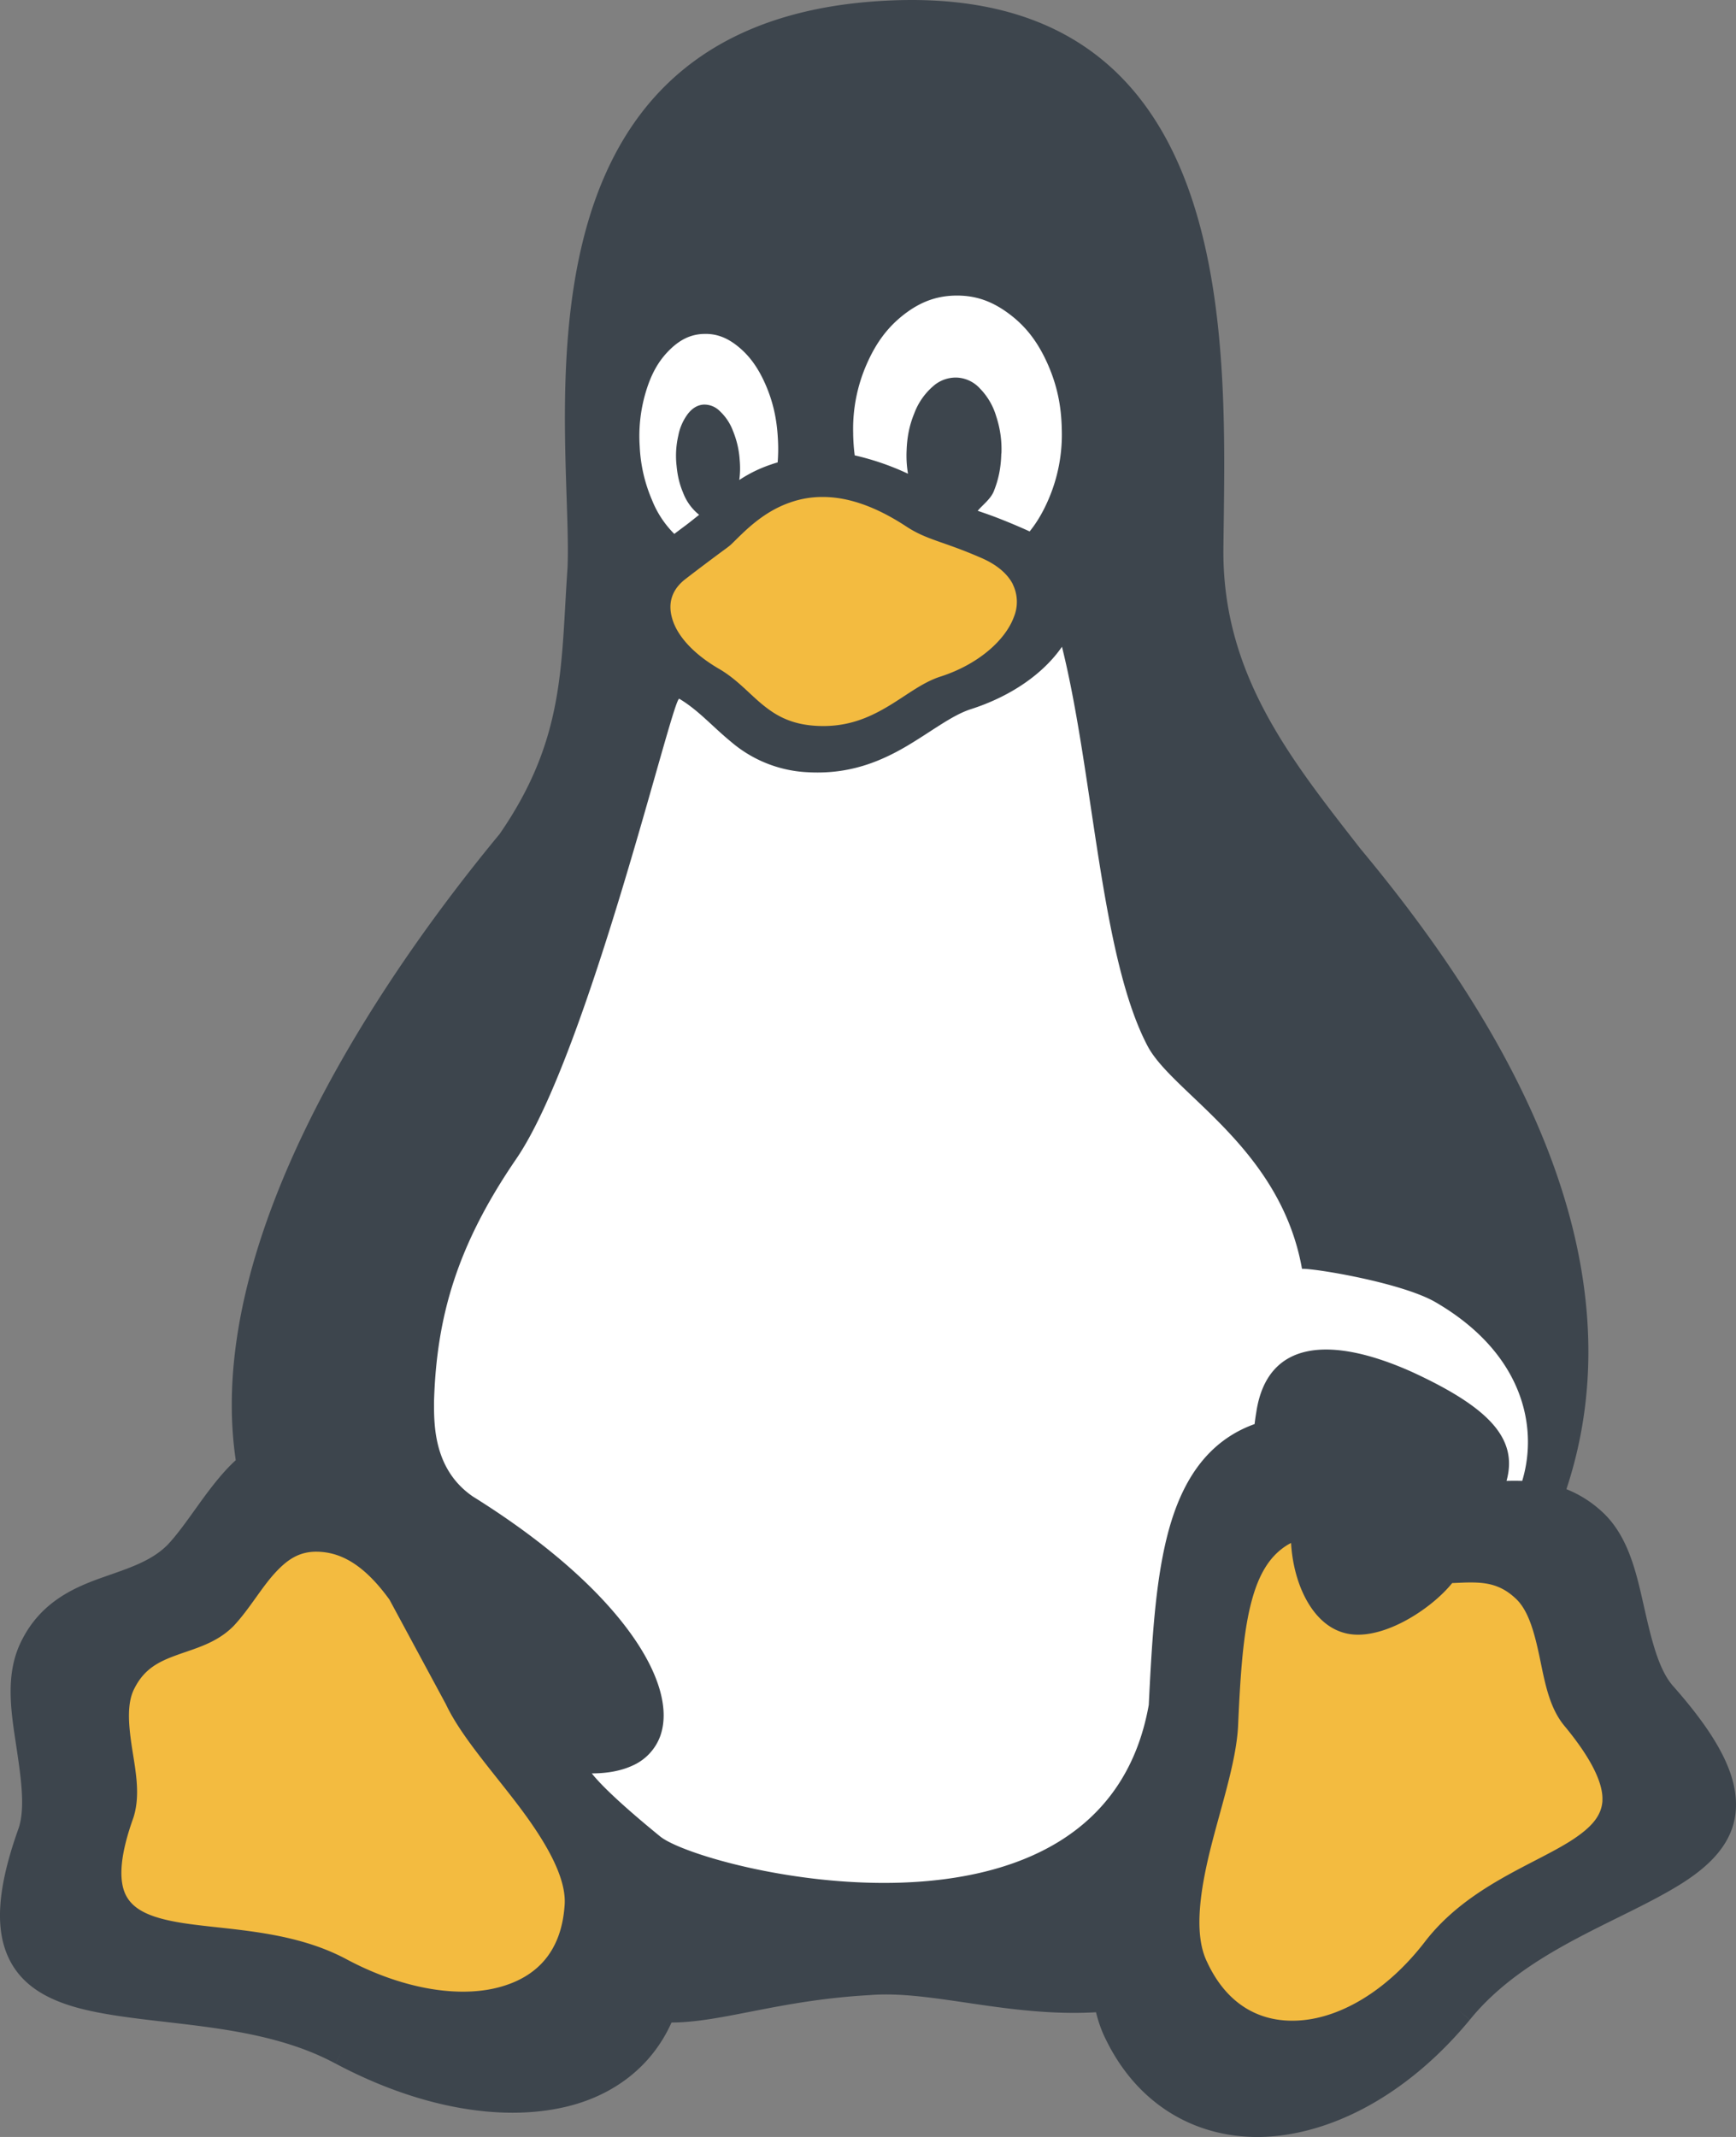
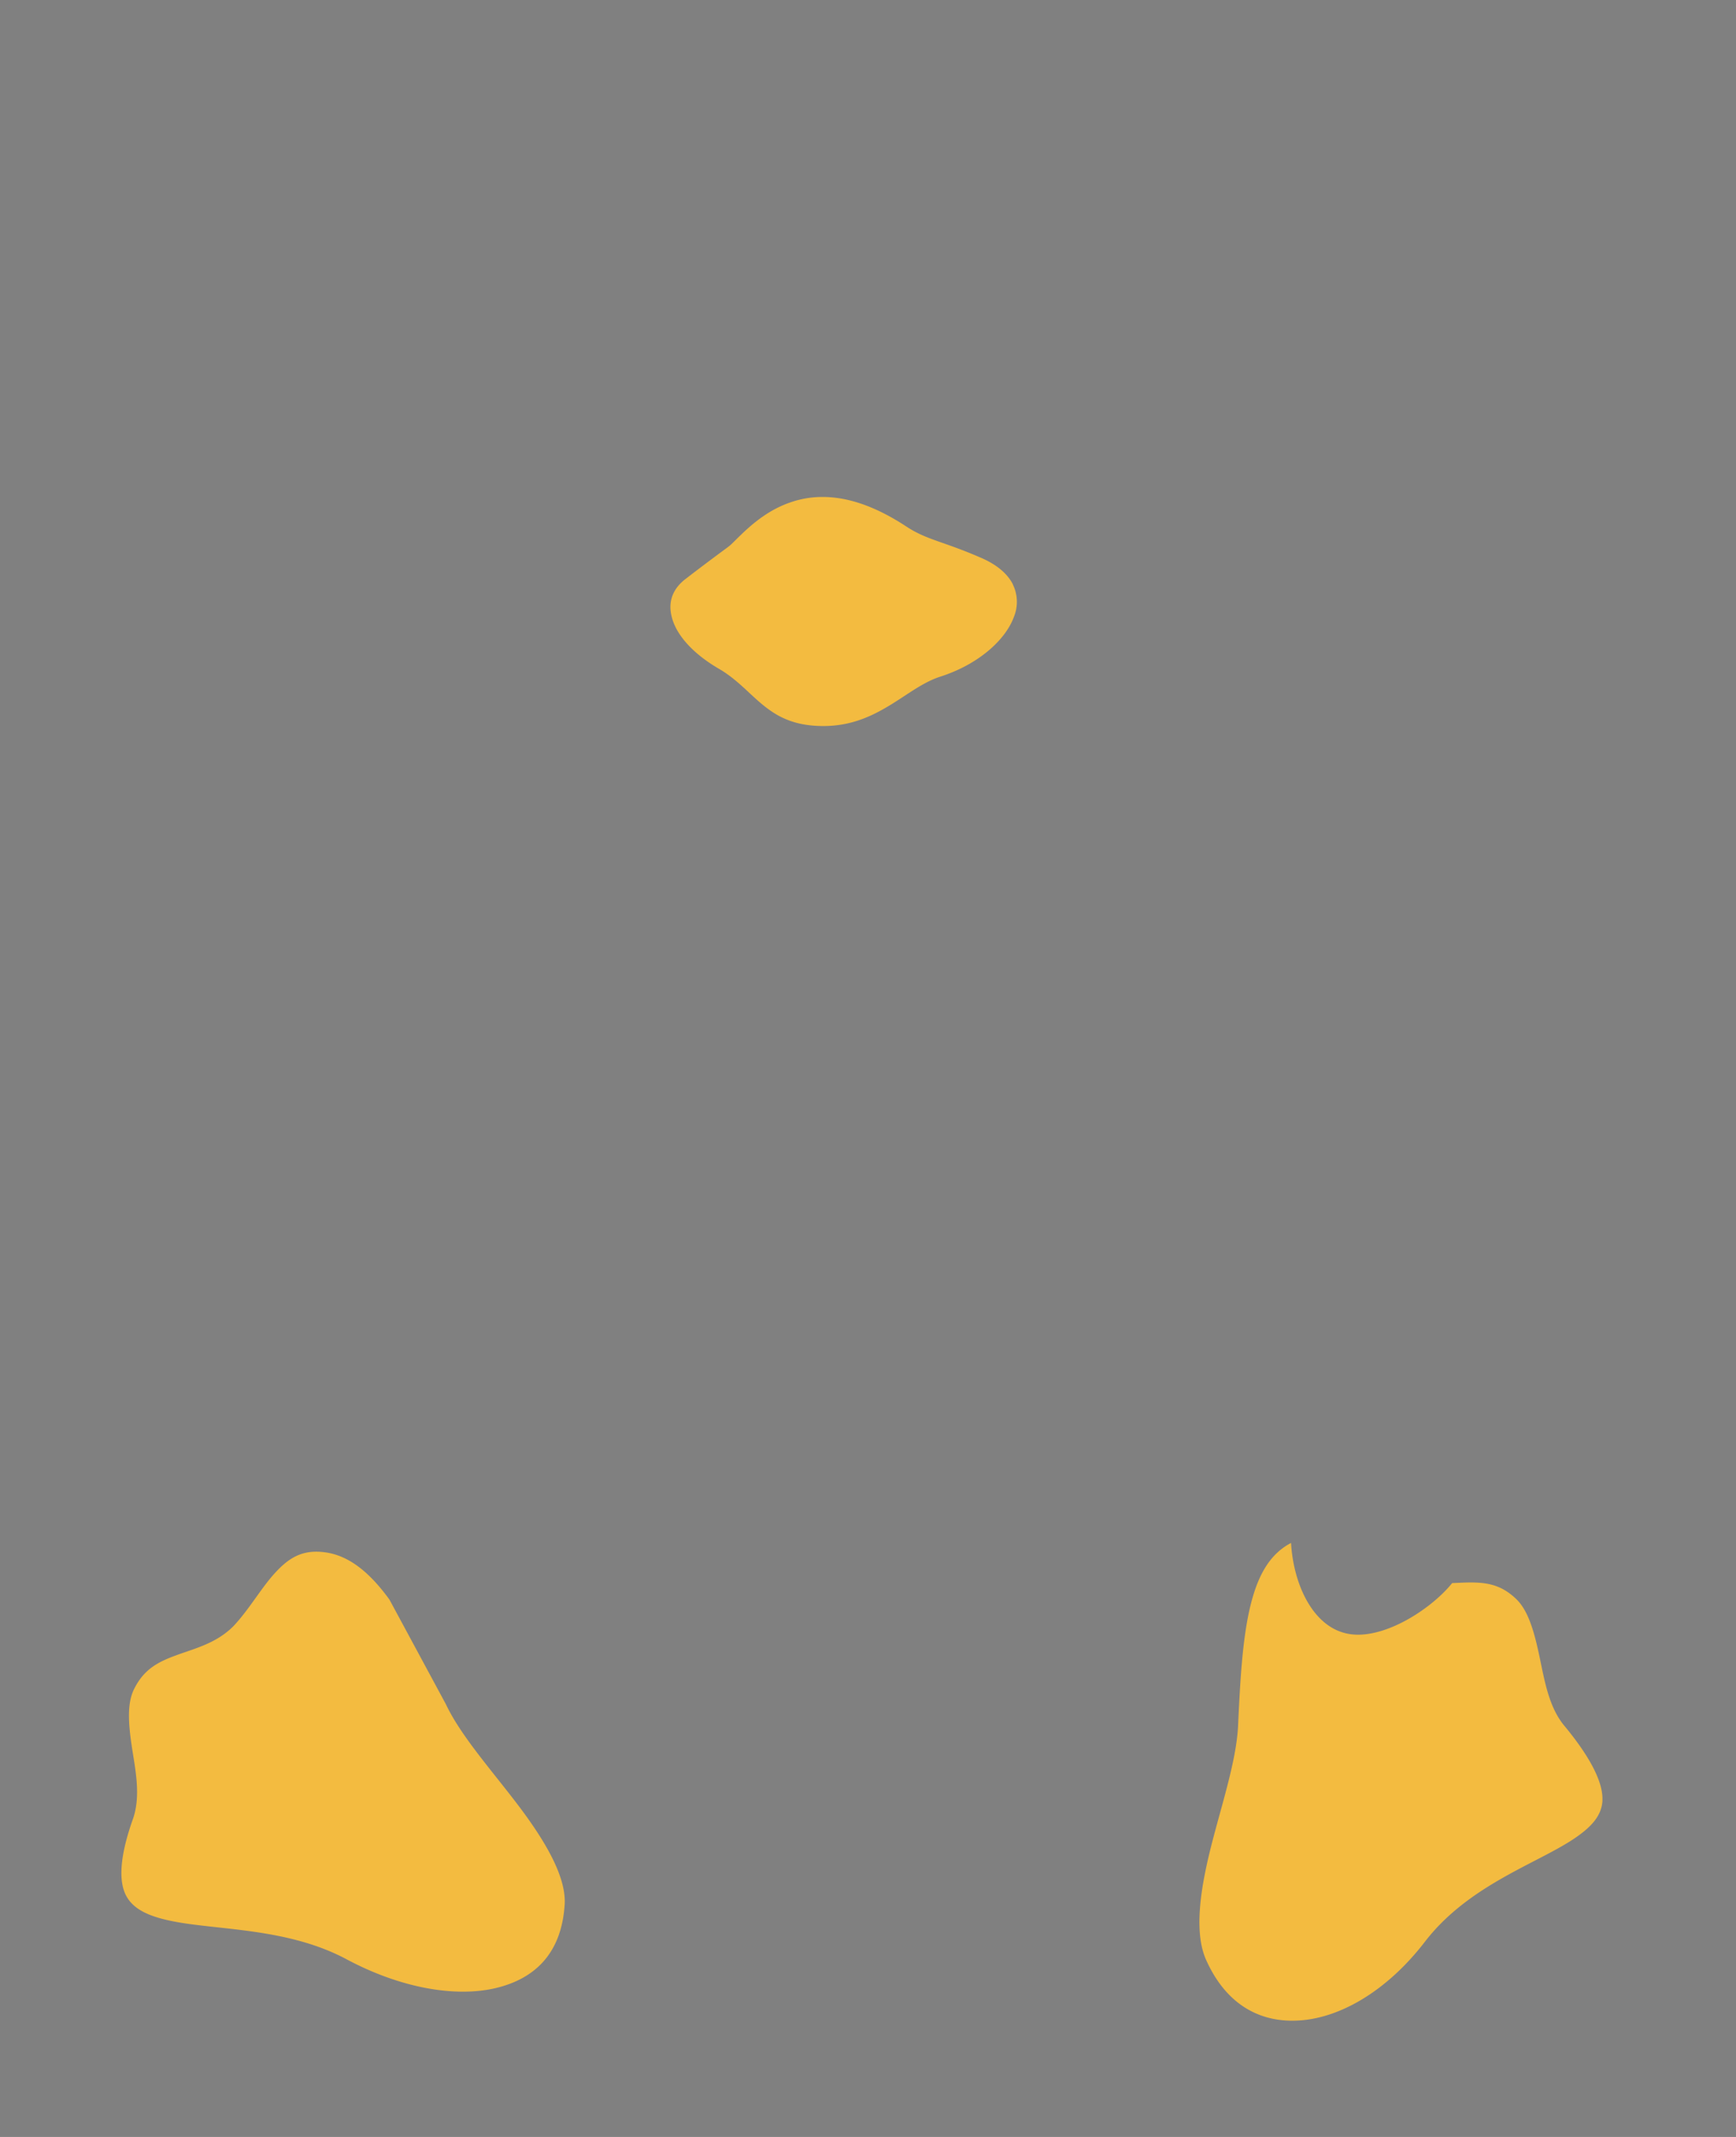
<svg xmlns="http://www.w3.org/2000/svg" width="26" height="32" viewBox="0 0 26 32">
  <rect x="0" y="0" width="26" height="32" fill="#808080" stroke="none" />
  <g fill="none" fill-rule="nonzero">
-     <path fill="#3D454D" d="M25.055 25.245c-.224-.256-.33-.73-.444-1.235-.114-.504-.24-1.048-.648-1.4a1.702 1.702 0 0 0-.503-.31c.566-1.706.344-3.406-.227-4.942-.701-1.885-1.926-3.528-2.86-4.651-1.047-1.343-2.071-2.617-2.05-4.5.03-2.872.31-8.2-4.662-8.207-.202 0-.413.008-.633.026C7.472.481 8.583 6.502 8.5 8.5c-.102 1.462-.03 2.561-1.018 3.99-1.162 1.404-2.797 3.677-3.572 6.044-.365 1.116-.539 2.254-.379 3.332-.05.045-.098.094-.144.143-.34.37-.592.819-.873 1.12-.262.267-.636.368-1.047.517-.41.15-.862.371-1.135.905-.13.248-.173.512-.173.779 0 .247.036.498.073.74.075.501.152.976.05 1.298-.325.904-.367 1.529-.138 1.982.23.455.701.655 1.234.768 1.067.226 2.51.17 3.648.784l.098-.188-.097.188c1.218.648 2.453.878 3.438.649.715-.166 1.294-.598 1.592-1.264.77-.004 1.617-.336 2.971-.411.92-.076 2.067.332 3.387.257.035.145.085.286.153.419.514 1.044 1.465 1.52 2.479 1.44 1.015-.082 2.094-.69 2.966-1.746l-.16-.137.161.136c.831-1.026 2.211-1.45 3.127-2.012.457-.28.828-.631.857-1.142.029-.51-.266-1.081-.943-1.846z" />
    <path fill="#F3BB40" d="M24 26.963c-.013.23-.167.401-.45.587-.568.371-1.574.694-2.217 1.537-.558.72-1.238 1.115-1.837 1.166-.6.052-1.116-.218-1.421-.88-.19-.394-.112-1.009.047-1.658.16-.648.389-1.315.42-1.856.031-.695.067-1.301.175-1.769.108-.468.277-.784.577-.962l.042-.023c.034.6.308 1.213.793 1.346.531.151 1.296-.342 1.62-.745l.188-.008c.284-.007.521.01.764.24.188.174.277.498.354.86.077.363.139.758.37 1.04.444.534.587.895.574 1.125zM8.455 28.546c-.053.705-.442 1.088-1.04 1.227-.598.138-1.409 0-2.218-.43-.896-.483-1.961-.435-2.645-.58-.342-.072-.565-.182-.667-.384-.102-.203-.104-.557.113-1.16.11-.343.03-.712-.023-1.059-.052-.346-.077-.661.04-.88.15-.295.368-.4.639-.498.271-.099.593-.177.847-.436.237-.254.413-.57.62-.794.174-.189.348-.314.61-.316a1 1 0 0 1 .156.012c.349.054.653.302.946.706l.845 1.566c.226.48.7 1.005 1.103 1.54.403.536.714 1.074.674 1.486zM15.17 8.75c-.077-.151-.233-.296-.498-.406-.553-.24-.792-.258-1.1-.461-.5-.328-.914-.443-1.258-.441-.18 0-.341.033-.485.084-.42.146-.698.452-.872.62-.035.034-.079.064-.186.143-.107.08-.269.2-.5.378-.207.157-.274.362-.202.601.07.24.298.517.714.756.26.155.436.363.638.528.102.083.208.157.336.212.128.056.278.094.465.105.44.026.764-.108 1.05-.275.286-.166.528-.369.806-.46.572-.182.978-.547 1.106-.893a.596.596 0 0 0-.015-.49z" />
-     <path fill="#FFF" d="M22.798 22.176a3.816 3.816 0 0 0-.235 0c.176-.633-.26-1.1-1.421-1.634-1.205-.538-2.165-.485-2.327.608-.01.057-.018.116-.025.175-.09.032-.18.072-.271.122-.566.315-.874.886-1.046 1.587-.172.7-.221 1.545-.268 2.496C16.5 29.5 10.5 28 9.887 27.5c-.613-.5-.903-.79-1.024-.944.239 0 .442-.04.606-.115a.774.774 0 0 0 .418-.44c.141-.387 0-.934-.455-1.559-.454-.624-1.222-1.329-2.351-2.033C6.5 22.009 6.5 21.352 6.5 21c.036-1.292.352-2.36 1.229-3.642 1.088-1.585 2.348-6.95 2.445-6.894.286.17.5.42.777.646a1.9 1.9 0 0 0 1.148.454c.05.003.1.004.148.004.54 0 .96-.179 1.312-.383.38-.222.685-.467.974-.563.611-.194 1.096-.537 1.372-.937.474 1.9.576 4.643 1.284 5.982.377.71 1.987 1.514 2.311 3.333.205-.006 1.5.21 2 .5 1.32.767 1.54 1.878 1.298 2.676zM15.703 7.479c-.08.186-.172.343-.282.479a9.186 9.186 0 0 0-.49-.206c-.112-.043-.198-.072-.288-.103.065-.08.192-.173.24-.29.072-.178.107-.351.113-.557 0-.008.003-.016.003-.025a1.566 1.566 0 0 0-.078-.54 1 1 0 0 0-.245-.42.498.498 0 0 0-.35-.163h-.019a.51.51 0 0 0-.34.137.994.994 0 0 0-.275.402c-.072.176-.107.35-.114.558l-.001.023c-.003.114.005.219.022.32a3.949 3.949 0 0 0-.798-.275c-.013-.098-.02-.2-.023-.305v-.029a2.405 2.405 0 0 1 .199-1.024c.142-.327.317-.562.565-.754.247-.19.49-.278.779-.281h.013c.282 0 .523.084.77.267.252.185.433.417.58.742.142.316.211.625.218.992a2.444 2.444 0 0 1-.199 1.052zM11.547 6.956a2.017 2.017 0 0 0-.475.232c.014-.1.016-.201.005-.315l-.001-.017a1.388 1.388 0 0 0-.099-.405.779.779 0 0 0-.2-.298.324.324 0 0 0-.245-.094c-.087.008-.16.051-.228.136a.79.79 0 0 0-.145.328 1.34 1.34 0 0 0-.028.433l.002.017c.014.152.044.278.098.406a.772.772 0 0 0 .24.33c-.084.066-.142.114-.212.166a31.53 31.53 0 0 0-.16.12 1.489 1.489 0 0 1-.333-.505 2.29 2.29 0 0 1-.185-.804 2.3 2.3 0 0 1 .093-.822c.08-.266.189-.458.345-.615.157-.158.315-.238.505-.248L10.568 5c.172 0 .326.059.485.188.173.14.303.32.413.572.11.253.168.506.184.804.008.128.006.246-.003.36-.034.01-.067.02-.1.032z" />
  </g>
</svg>